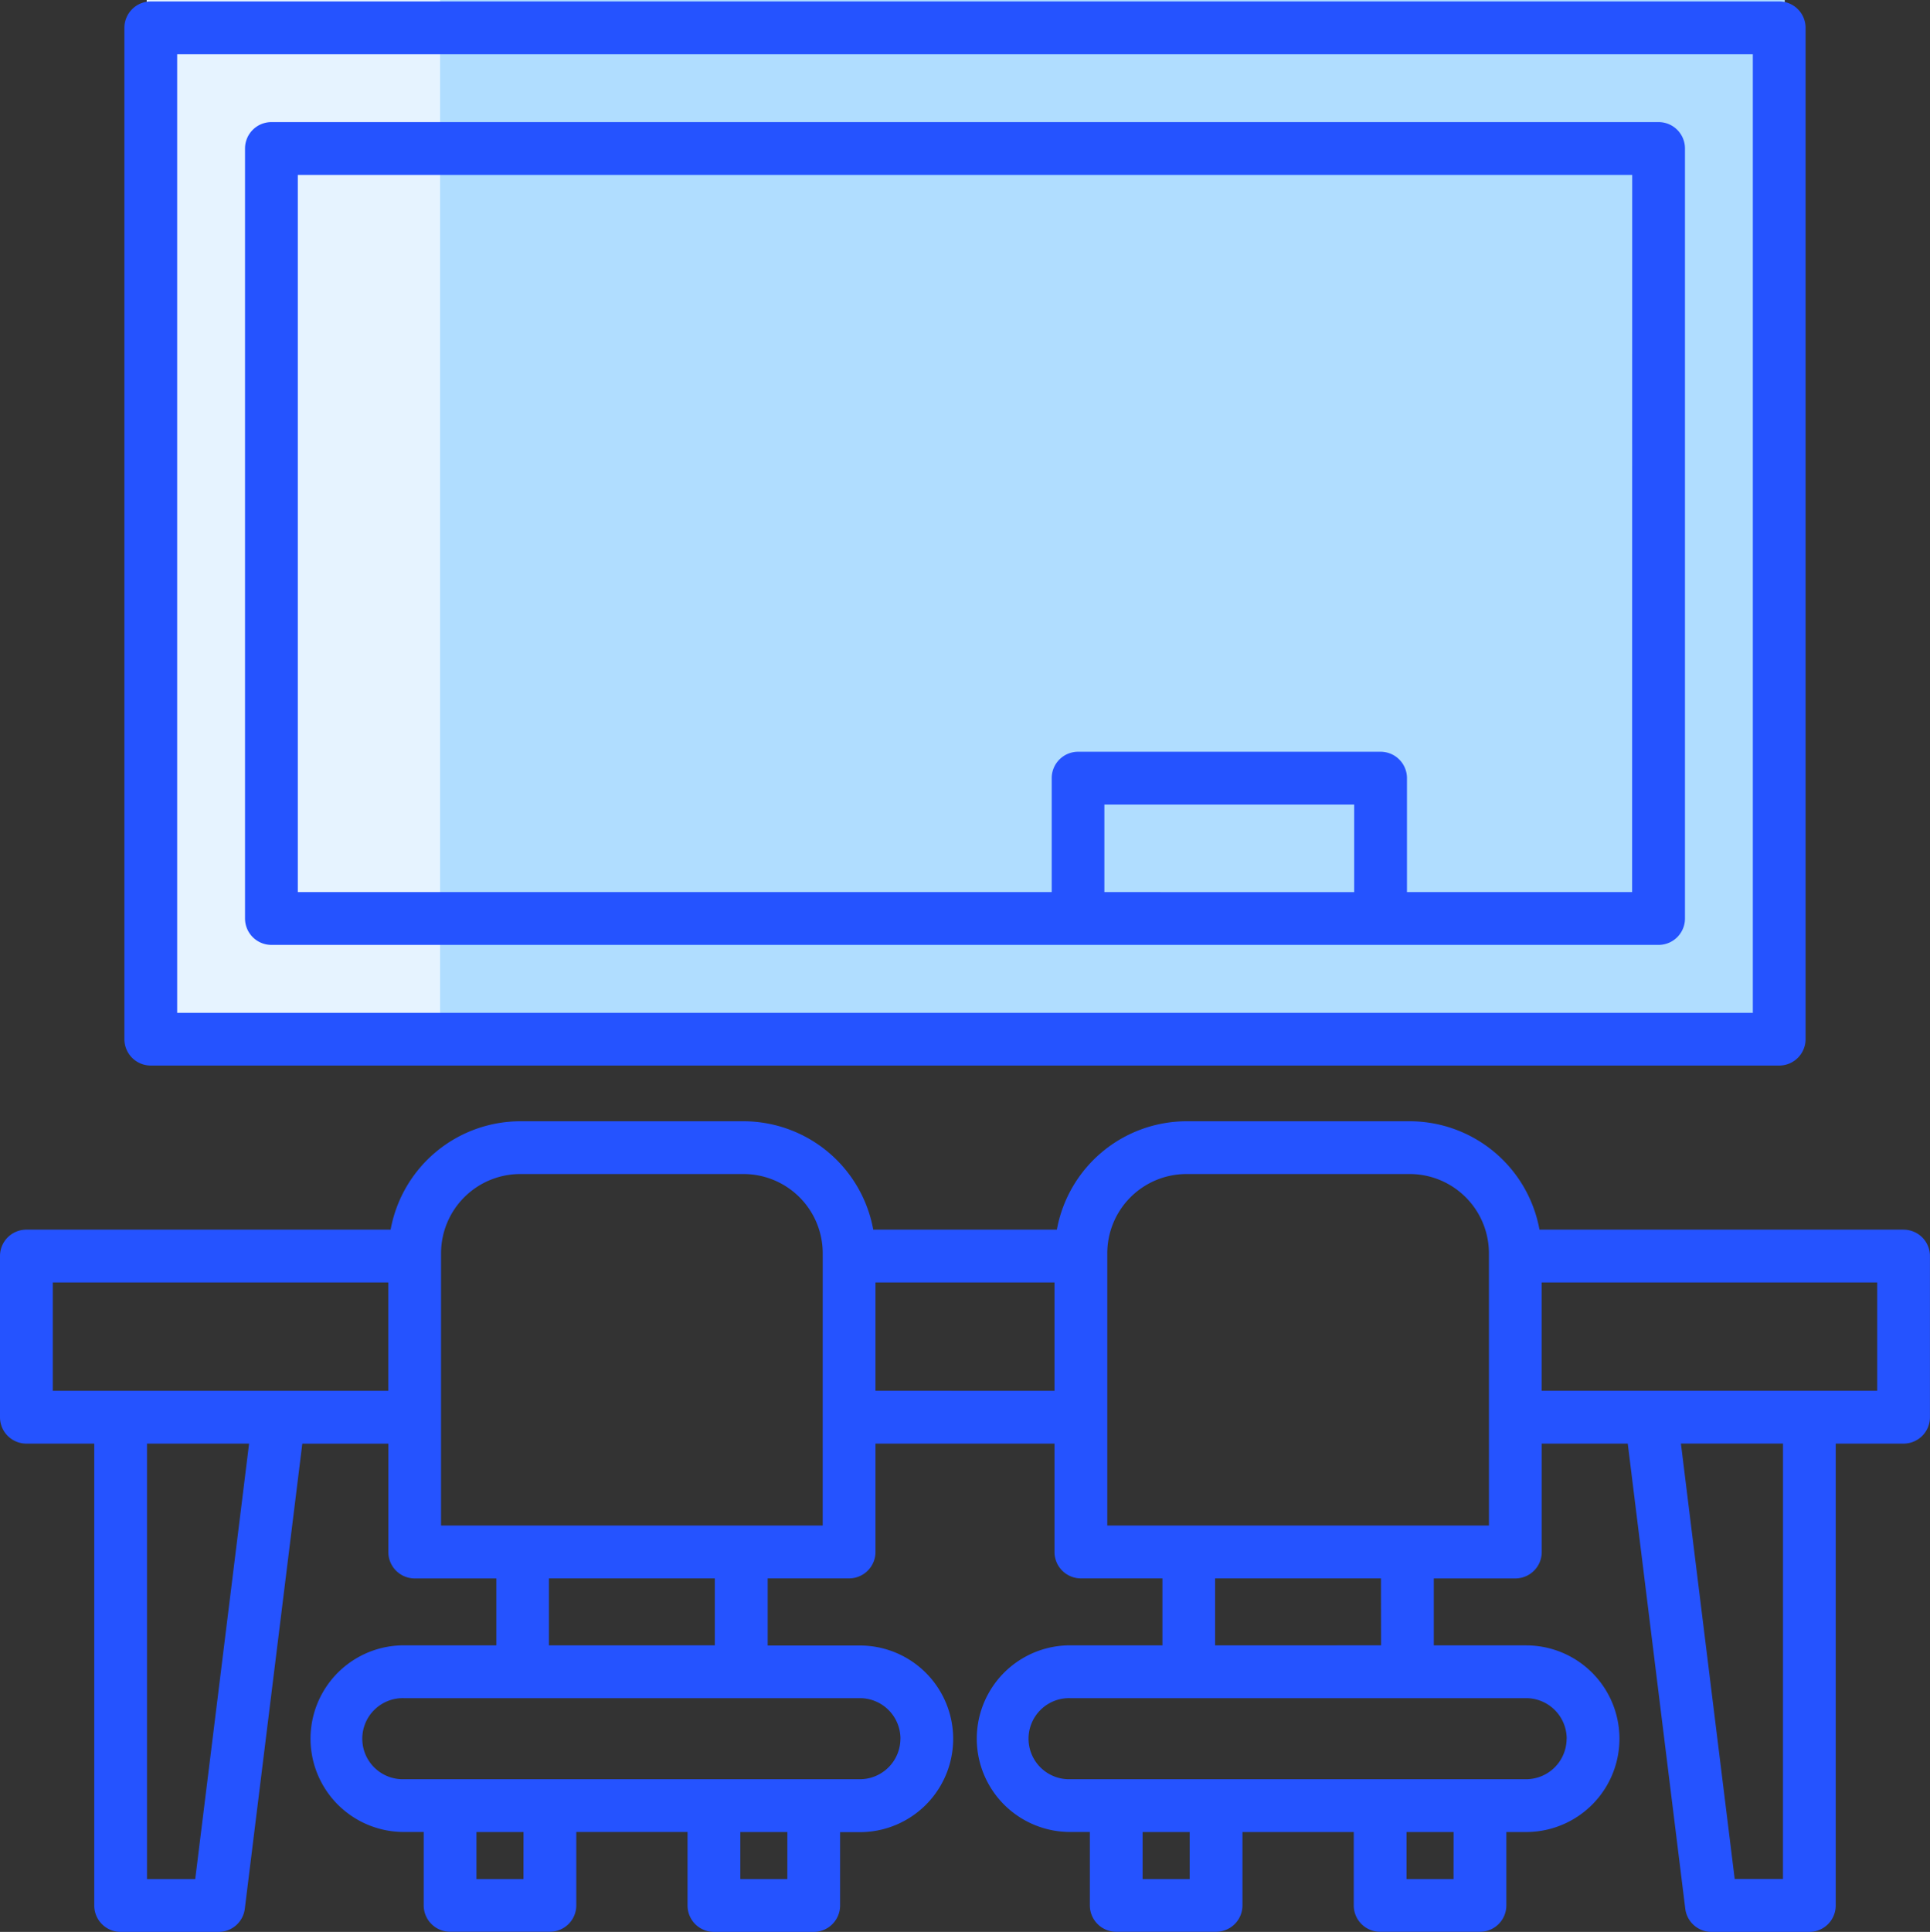
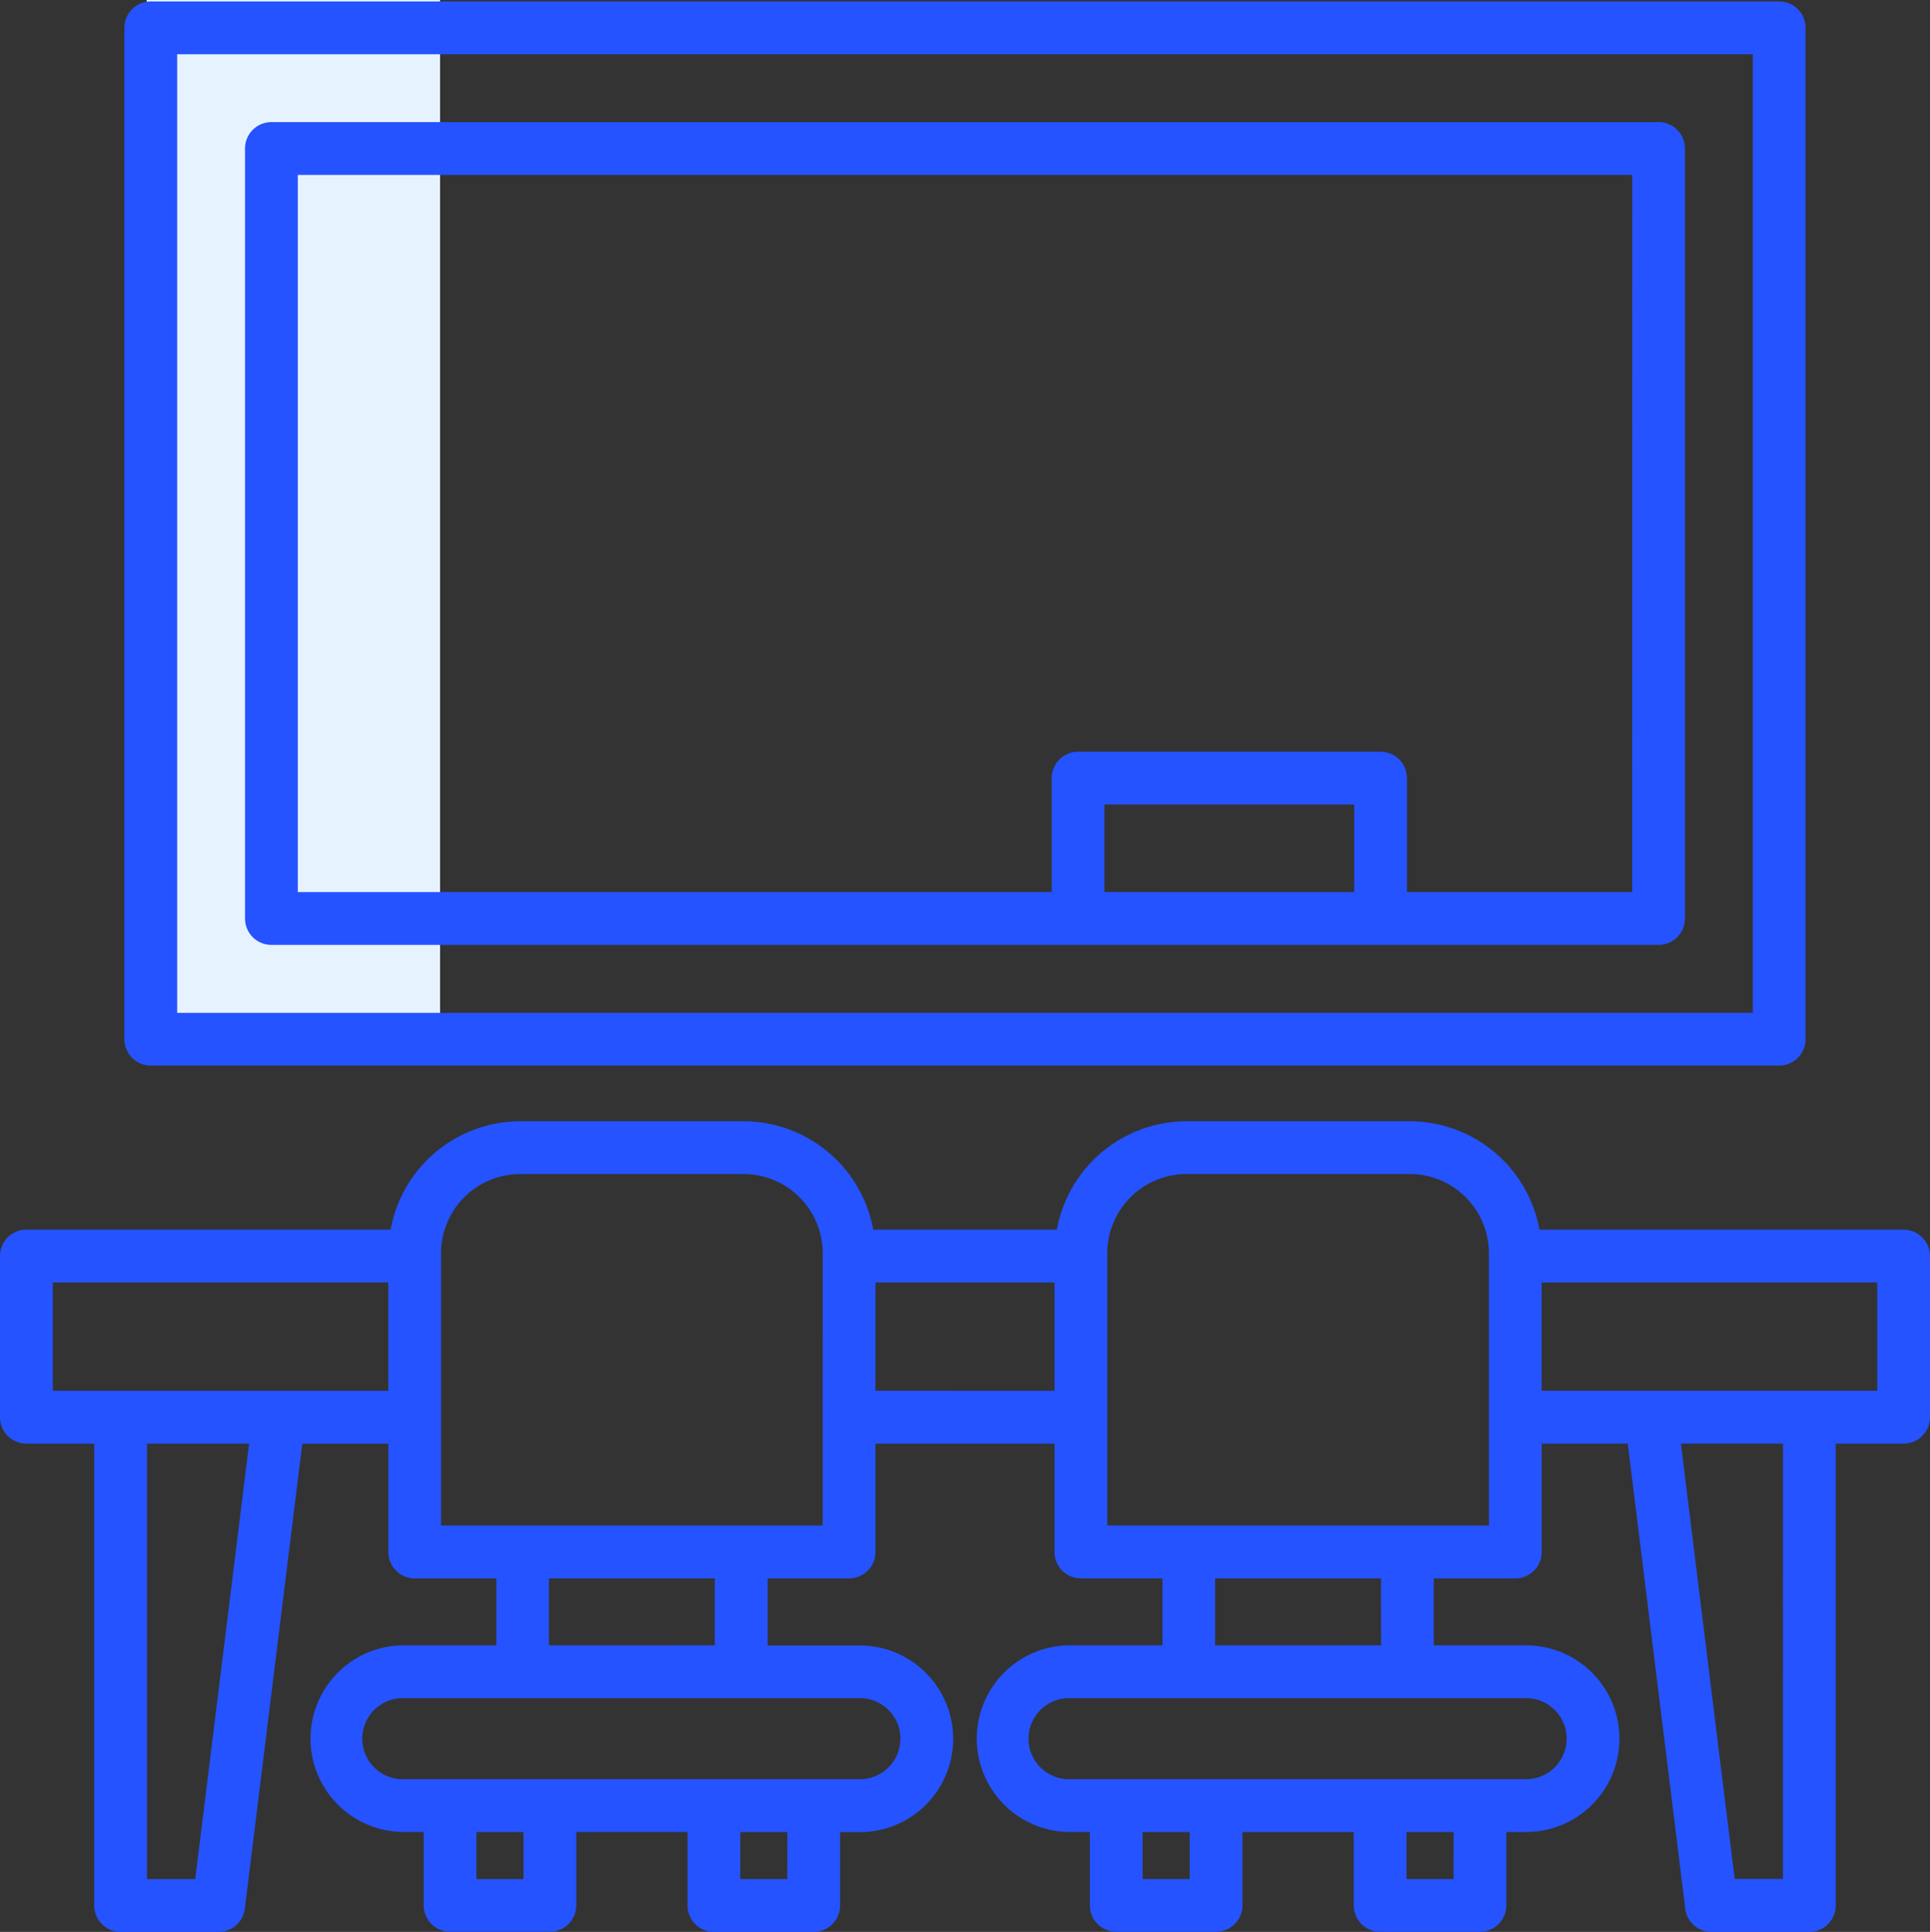
<svg xmlns="http://www.w3.org/2000/svg" width="78.941" height="79" viewBox="0 0 78.941 79">
  <rect x="0" y="0" width="78.941" height="79" fill="#333333" stroke="none" />
  <g transform="translate(-532 -958)">
-     <rect width="67" height="43" transform="translate(538 958)" fill="#b0ddff" />
    <rect width="12" height="43" transform="translate(538 958)" fill="#e6f3ff" />
    <g transform="translate(532 958.059)">
      <path d="M9.329,43.514H75.935a1.079,1.079,0,0,0,1.079-1.079V1.077A1.079,1.079,0,0,0,75.935,0H9.329A1.079,1.079,0,0,0,8.25,1.079V42.434A1.079,1.079,0,0,0,9.329,43.514ZM10.409,2.159H74.856v39.2H10.409Z" transform="translate(-3.162)" fill="#2553ff" />
      <path d="M74.068,8H17.329A1.079,1.079,0,0,0,16.25,9.079V40.567a1.079,1.079,0,0,0,1.079,1.079H74.068a1.079,1.079,0,0,0,1.079-1.079V9.077A1.079,1.079,0,0,0,74.068,8ZM51.4,39.487V35.907H61.617v3.581Zm21.585,0H63.776v-4.66A1.079,1.079,0,0,0,62.7,33.748H50.324a1.079,1.079,0,0,0-1.079,1.079v4.66H18.409V10.159h54.58Z" transform="translate(-6.228 -3.066)" fill="#2553ff" />
      <path d="M77.861,78.683H62.968a5.4,5.4,0,0,0-5.3-4.432H48.528a5.4,5.4,0,0,0-5.3,4.432H35.718a5.4,5.4,0,0,0-5.3-4.432H21.277a5.4,5.4,0,0,0-5.3,4.432H1.079A1.079,1.079,0,0,0,0,79.763v6.591a1.079,1.079,0,0,0,1.079,1.079H3.855v18.885A1.079,1.079,0,0,0,4.934,107.4H8.942a1.079,1.079,0,0,0,1.071-.947l2.352-19.018h3.519v4.432a1.079,1.079,0,0,0,1.079,1.079H20.3v2.736H16.517a3.816,3.816,0,1,0,0,7.632h.813v3a1.079,1.079,0,0,0,1.079,1.079h4.084a1.079,1.079,0,0,0,1.079-1.079v-3h4.55v3A1.079,1.079,0,0,0,29.2,107.4h4.083a1.08,1.08,0,0,0,1.079-1.079v-3h.809a3.816,3.816,0,1,0,0-7.632H31.4V92.944H34.73a1.079,1.079,0,0,0,1.079-1.079V87.433h7.322v4.432a1.079,1.079,0,0,0,1.079,1.079h3.335v2.738H43.768a3.816,3.816,0,1,0,0,7.632h.809v3a1.079,1.079,0,0,0,1.079,1.081H49.74a1.079,1.079,0,0,0,1.079-1.079v-3h4.552v3a1.079,1.079,0,0,0,1.079,1.079h4.084a1.079,1.079,0,0,0,1.079-1.079v-3h.81a3.816,3.816,0,1,0,0-7.632H58.646V92.946h3.335a1.079,1.079,0,0,0,1.079-1.079V87.433h3.519l2.352,19.018A1.079,1.079,0,0,0,70,107.4h4.006a1.079,1.079,0,0,0,1.079-1.079V87.433h2.775a1.079,1.079,0,0,0,1.079-1.079V79.763a1.079,1.079,0,0,0-1.079-1.079ZM7.985,105.241H6.012V87.433h4.176ZM2.159,85.274V80.842H15.881v4.432Zm19.252,19.966H19.488v-1.925h1.925Zm10.793,0H30.281v-1.925h1.924ZM36.829,99.5a1.66,1.66,0,0,1-1.658,1.657H16.517a1.658,1.658,0,1,1,0-3.315H35.173A1.66,1.66,0,0,1,36.831,99.5Zm-7.592-3.818H22.453V92.944h6.784Zm4.413-4.9H18.04V79.647a3.242,3.242,0,0,1,3.238-3.238h9.135a3.241,3.241,0,0,1,3.238,3.238Zm2.159-5.511V80.842h7.322v4.432ZM48.66,105.241H46.735v-1.925H48.66Zm10.793,0H57.53v-1.925h1.925ZM64.078,99.5a1.66,1.66,0,0,1-1.657,1.657H43.768a1.658,1.658,0,1,1,0-3.315H62.424A1.66,1.66,0,0,1,64.081,99.5Zm-7.59-3.818H49.7V92.944h6.784Zm4.413-4.9H45.29V79.647a3.242,3.242,0,0,1,3.238-3.238h9.136A3.242,3.242,0,0,1,60.9,79.647Zm12.026,14.454H70.953l-2.2-17.806h4.176Zm3.855-19.965H63.059V80.842H76.782Z" transform="translate(0 -28.459)" fill="#2553ff" />
    </g>
  </g>
</svg>